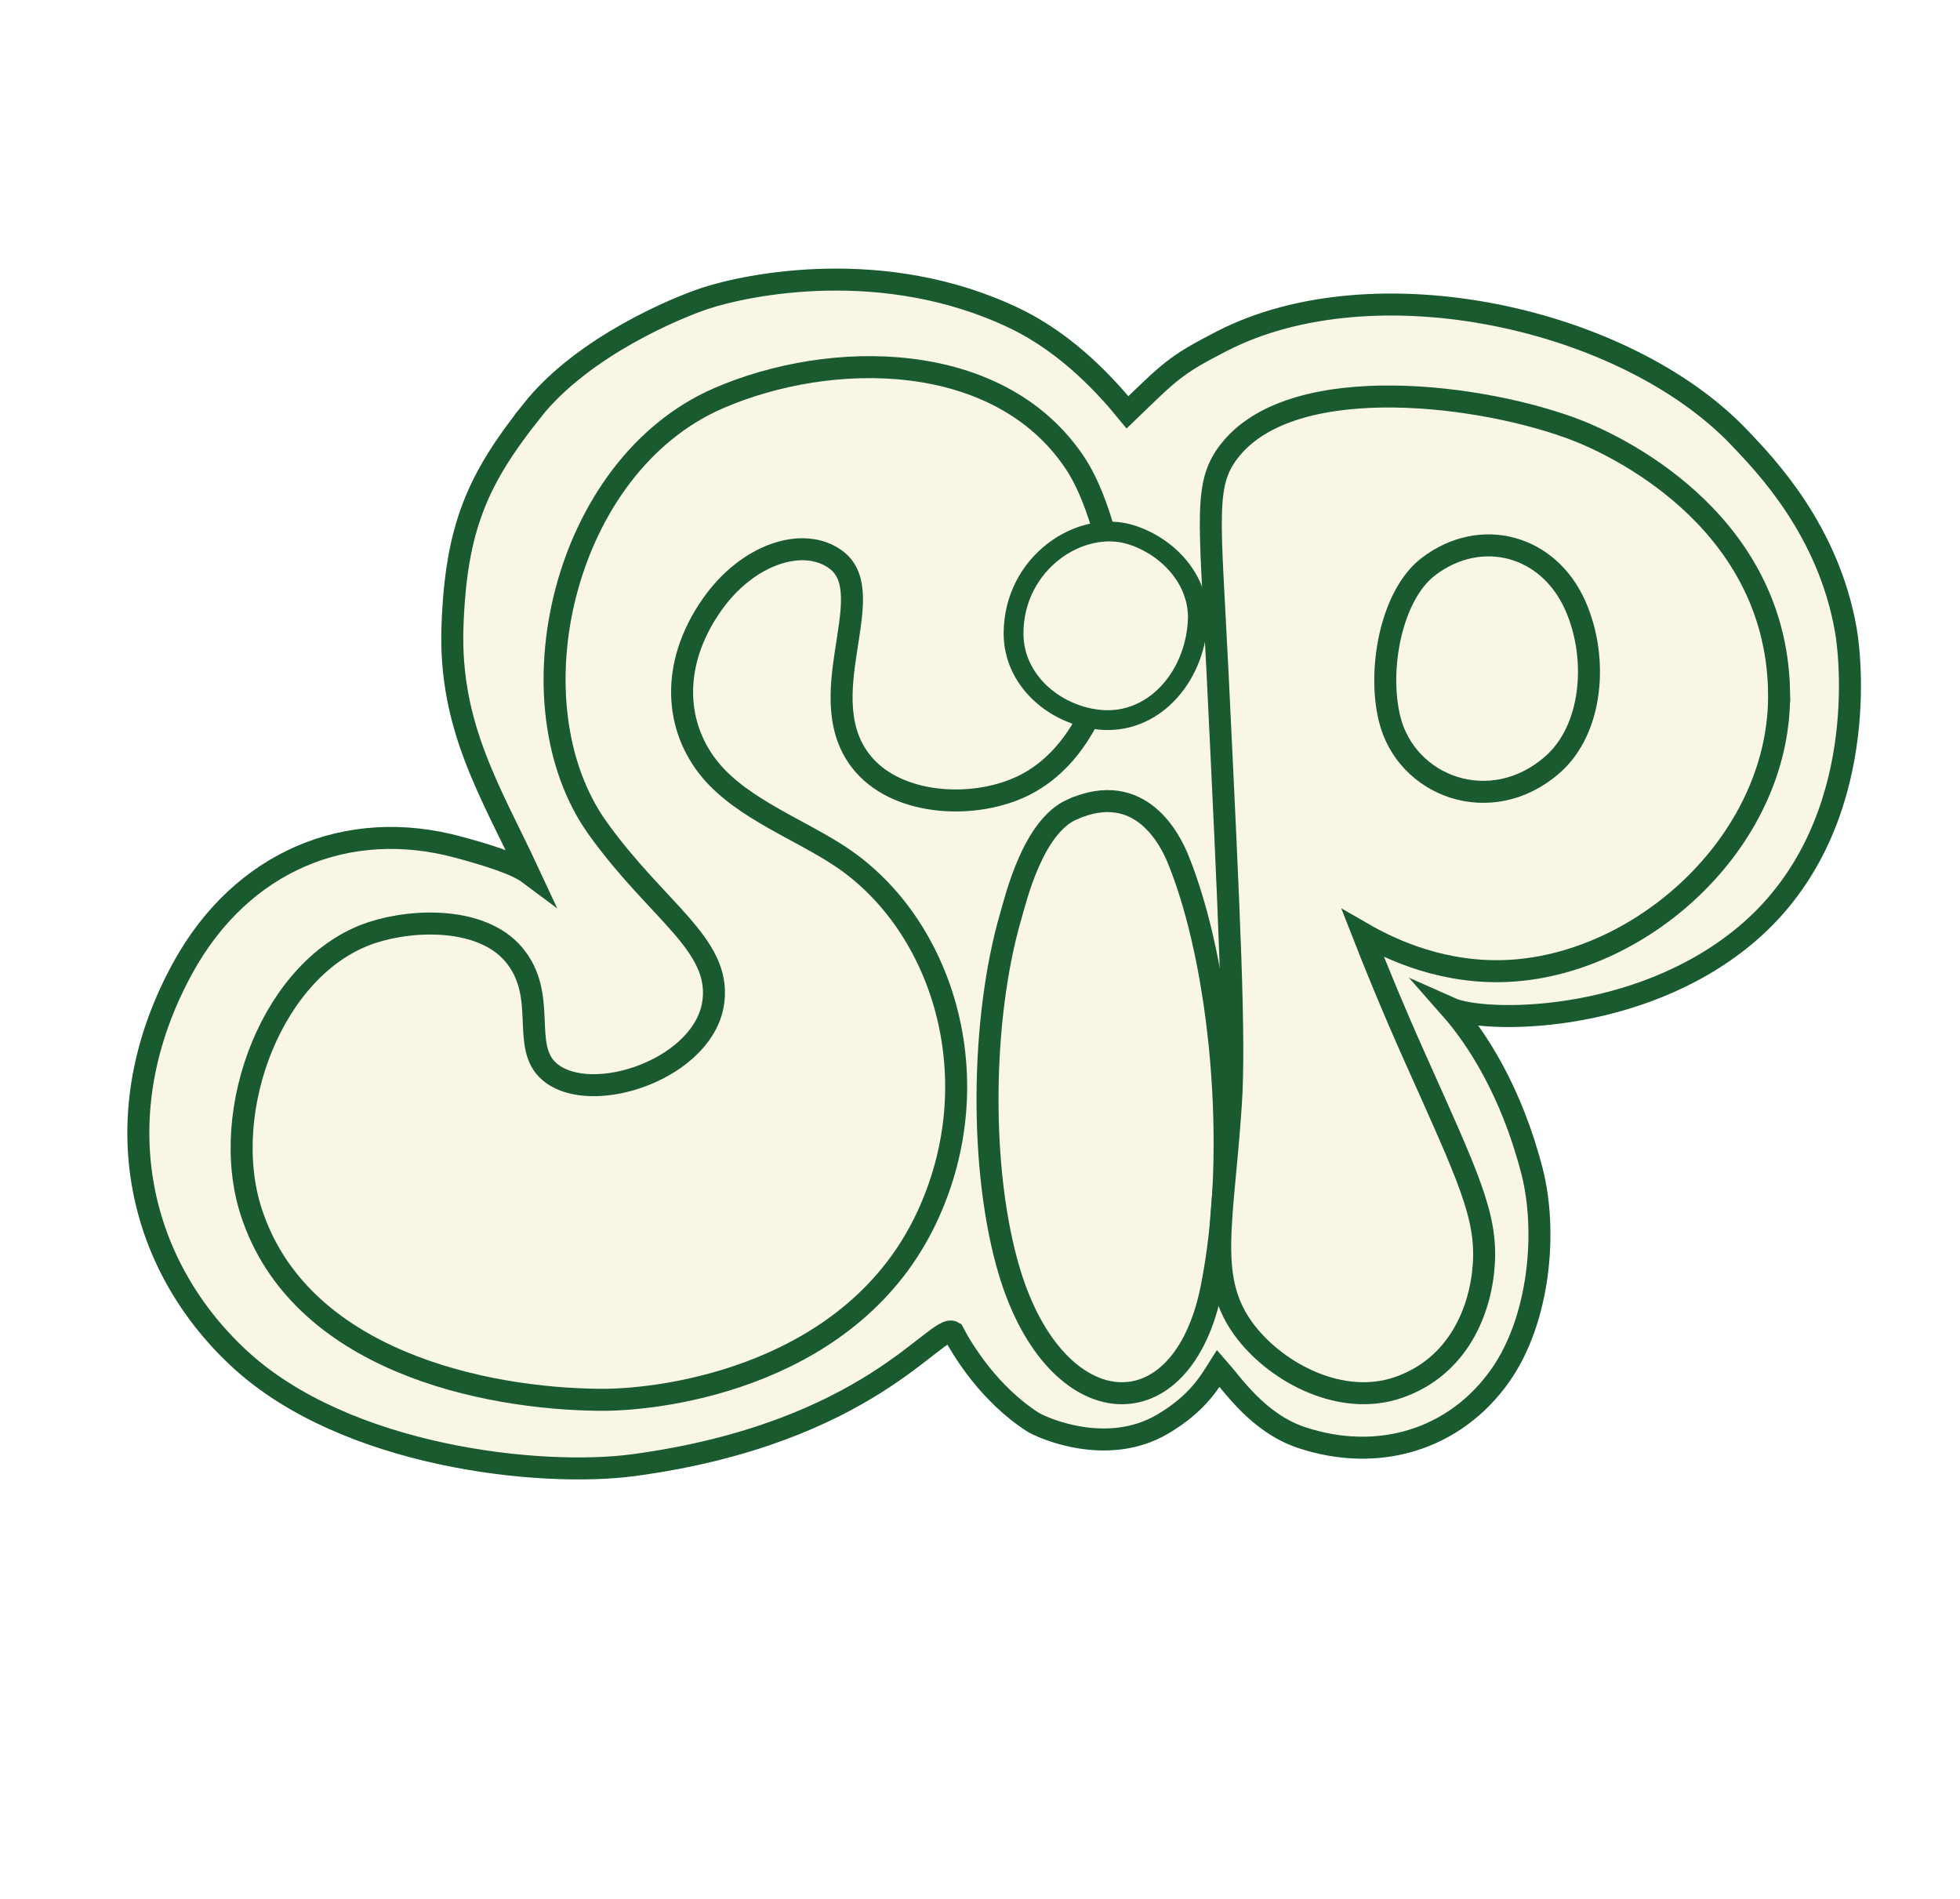
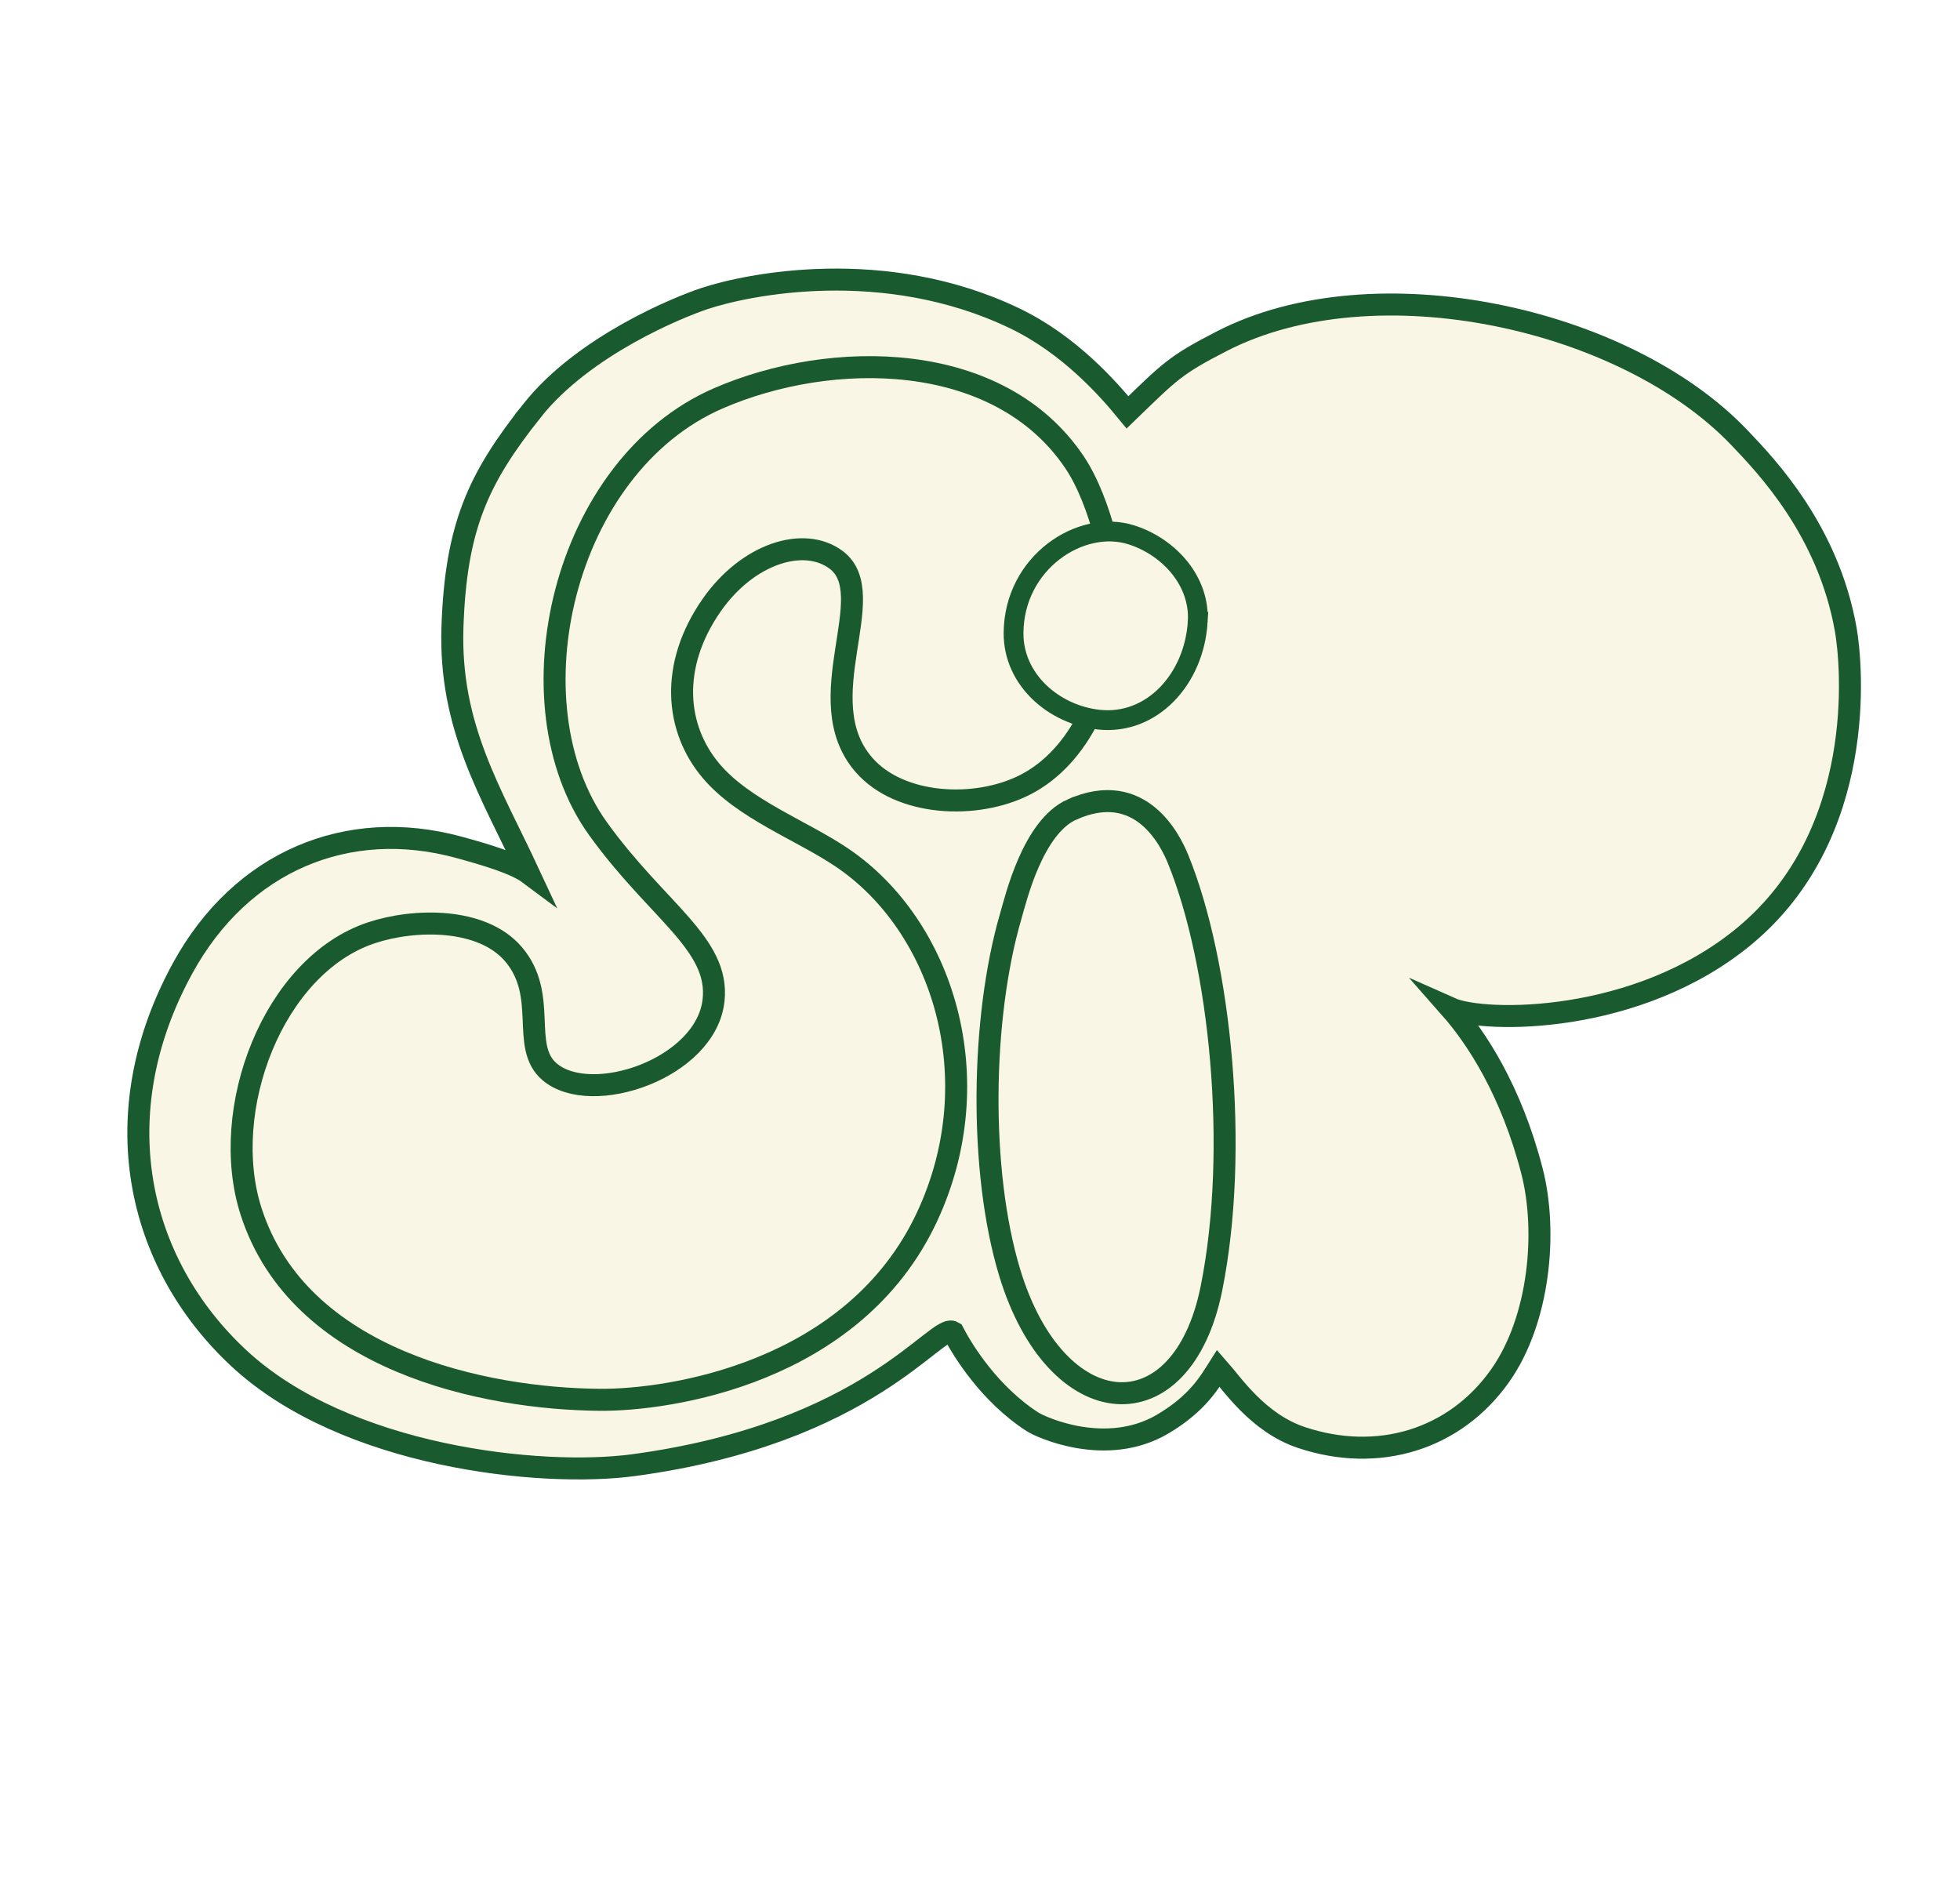
<svg xmlns="http://www.w3.org/2000/svg" viewBox="0 0 891.21 863.36" data-name="Layer 7" id="Layer_7">
  <defs>
    <style>
      .cls-1 {
        filter: url(#drop-shadow-2);
      }

      .cls-1, .cls-2, .cls-3, .cls-4 {
        stroke-width: 10px;
      }

      .cls-1, .cls-2, .cls-3, .cls-4, .cls-5 {
        fill: #faf6e5;
        stroke: #195a2e;
        stroke-miterlimit: 10;
      }

      .cls-3 {
        filter: url(#drop-shadow-1);
      }

      .cls-4 {
        filter: url(#drop-shadow-4);
      }

      .cls-5 {
        filter: url(#drop-shadow-3);
        stroke-width: 9px;
      }
    </style>
    <filter filterUnits="userSpaceOnUse" id="drop-shadow-1">
      <feOffset dy="7" dx="7" />
      <feGaussianBlur stdDeviation="5" result="blur" />
      <feFlood flood-opacity=".5" flood-color="#231f20" />
      <feComposite operator="in" in2="blur" />
      <feComposite in="SourceGraphic" />
    </filter>
    <filter filterUnits="userSpaceOnUse" id="drop-shadow-2">
      <feOffset dy="7" dx="7" />
      <feGaussianBlur stdDeviation="5" result="blur-2" />
      <feFlood flood-opacity=".5" flood-color="#231f20" />
      <feComposite operator="in" in2="blur-2" />
      <feComposite in="SourceGraphic" />
    </filter>
    <filter filterUnits="userSpaceOnUse" id="drop-shadow-3">
      <feOffset dy="7" dx="7" />
      <feGaussianBlur stdDeviation="5" result="blur-3" />
      <feFlood flood-opacity=".5" flood-color="#231f20" />
      <feComposite operator="in" in2="blur-3" />
      <feComposite in="SourceGraphic" />
    </filter>
    <filter filterUnits="userSpaceOnUse" id="drop-shadow-4">
      <feOffset dy="7" dx="7" />
      <feGaussianBlur stdDeviation="5" result="blur-4" />
      <feFlood flood-opacity=".5" flood-color="#231f20" />
      <feComposite operator="in" in2="blur-4" />
      <feComposite in="SourceGraphic" />
    </filter>
  </defs>
  <path d="m241.95,186.64c23.56-29.59,66.63-46.99,78.32-50.88,19.37-6.46,81.75-19.45,141.02,8.93,25.04,11.99,42.8,32.3,51.39,42.78,19.3-18.63,21.52-21.38,42.87-32.35,69.53-35.75,183.27-10.65,235.2,43.71,12.51,13.1,40.65,42.45,48.55,87.63,2.75,15.75,9.95,92.6-45.99,139.03-48.8,40.51-118.53,39.72-133.76,32.93,11.77,13.35,27.61,37.45,37.04,74.01,7.1,27.56,3.44,67.63-14.46,93.01-20.59,29.19-55.55,39.78-90.41,28.13-19.69-6.58-31.47-24.37-37.74-31.45-3.7,5.82-9.3,16-25.49,25.46-25.47,14.88-55.04,1.43-59.03-1.14-19.55-12.62-31.75-32.44-36.06-40.78-7.45-4.47-37.83,45.98-145.24,60.48-42.12,5.69-131.09-3.57-179.5-48.56-46.86-43.54-61.76-111.34-25.61-177.37,26.69-48.74,75.05-68.7,125.41-55.02,11.74,3.19,25.87,7.36,32.03,11.96-17.13-36.81-36.29-66.5-34.76-112.02s11.6-67.54,36.24-98.48Z" class="cls-2" />
  <path d="m495.46,236.46c-2.98-11.09-7.57-23.9-13.85-33.25-34.45-51.35-110.62-51.41-161.98-29.11-70.97,30.83-95.55,138.83-54.75,195.63,26.9,37.45,55.35,52.33,52.58,78.01-3.34,31.07-55.62,48.73-74.58,32.54-13.49-11.52-.33-34.61-16.43-53.47-14.3-16.76-45.07-16.17-64.5-9.73-44.81,14.84-69.61,80.6-54.79,126.7,21.84,67.93,106.01,85.24,158.65,85.66,31.16.25,115.47-11.89,148.74-83.24,29.19-62.59,7.3-132.4-38.91-163.43-18.43-12.38-44.59-21.83-59.34-39.31-16.29-19.31-18.82-47.82.23-75.23,16.41-23.6,42.04-31.64,56.67-20.68,20.99,15.72-13.23,63.55,12.64,93.22,16.42,18.84,51.17,20.34,73.31,9.03,12.45-6.36,22.24-17.45,29.07-31.14" class="cls-3" />
  <path d="m480.47,361.02c-17.86,7.95-25.52,40.41-27.91,48.63-13.43,46.08-14.47,115.58-.5,161.81,21.17,70.08,78.42,73.92,91.8,7.25,12.69-63.2,4.02-148.07-15.2-195.12-3.35-8.19-16.83-36.51-48.18-22.56Z" class="cls-1" />
  <path d="m537.6,275.74c1.15-18.53-13.07-34.11-30.14-39.55-23.13-7.37-53.46,12.62-53.6,44.68-.1,21.29,18.49,37.17,38.82,39.34,24.02,2.57,43.3-18.37,44.92-44.47Z" class="cls-5" />
-   <path d="m801.94,307.14c-1.68-79.64-77.5-112.87-91.63-118.38-41.83-16.32-127.75-27.68-157.45,8.21-12.89,15.58-9.73,29.57-6.16,103.54,5.3,109.78,7.96,164.68,5.96,194.74-3.64,54.71-11.56,79.84,6.97,103.58,14.59,18.69,43.54,33.89,69.2,25.01,27.35-9.46,37.48-35.17,38.85-55.92,1.47-22.25-7.09-39.94-31.09-93.56-10.87-24.28-18.94-44.3-23.89-56.96,13.26,7.65,37.27,18.72,67.04,16.98,61.56-3.6,123.59-60.59,122.19-127.24Zm-103.24,33.71c-27.94,24.2-66.28,9.79-73.85-21.01-5.59-22.73.84-56.39,17.64-69.21,23.66-18.07,54.66-10.11,66.95,18.02,10.39,23.8,7.83,56.13-10.74,72.2Z" class="cls-4" />
</svg>